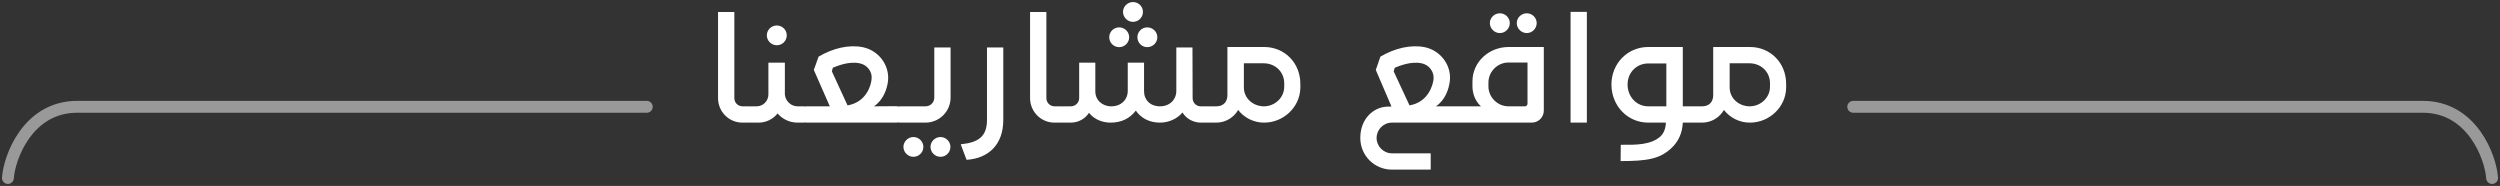
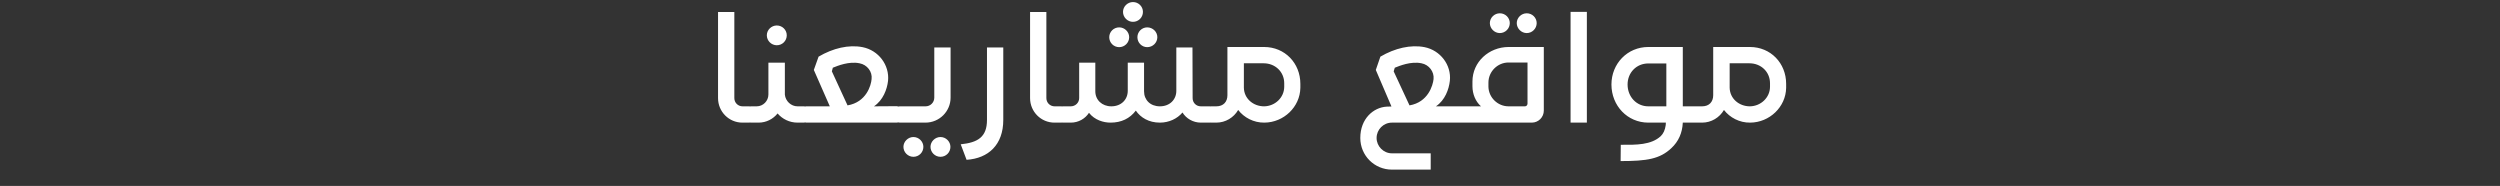
<svg xmlns="http://www.w3.org/2000/svg" width="632" height="47" viewBox="0 0 632 47" fill="none">
  <rect x="0" y="0" width="632" height="47" fill="#333333" stroke="none" />
-   <path d="M630 45.001C629.667 39.834 625 27 612.5 27C600 27.001 468.5 27 468.5 27" stroke="white" stroke-opacity="0.5" stroke-width="3" stroke-linecap="round" />
-   <path d="M2 45.001C2.333 39.834 7 27 19.5 27C32 27.001 163.5 27 163.5 27" stroke="white" stroke-opacity="0.5" stroke-width="3" stroke-linecap="round" />
  <path d="M189.52 31H187.68C184.28 31 181.52 28.24 181.52 24.8V3.04H185.64V24.8C185.64 25.96 186.56 26.88 187.72 26.88H189.52V31ZM196.373 6.44C197.773 6.44 198.893 7.56 198.893 8.92C198.893 10.32 197.773 11.44 196.373 11.44C195.013 11.44 193.853 10.32 193.853 8.92C193.853 7.56 195.013 6.44 196.373 6.44ZM203.173 26.88C204.293 26.88 205.213 27.76 205.213 28.92C205.213 30.08 204.253 31 203.133 31H201.613C199.573 31 197.773 30.08 196.573 28.68C195.453 30.08 193.733 31 191.773 31H189.933C188.693 31 187.773 30.12 187.773 28.96C187.773 27.76 188.693 26.88 189.933 26.88H191.293C192.933 26.88 194.253 25.52 194.253 23.88V15.84H198.413V23.92C198.573 25.56 199.973 26.88 201.613 26.88H203.173ZM203.657 31V26.88H209.777L205.737 17.68L206.937 14.32C210.617 12.16 214.577 11.24 218.057 11.92C222.097 12.72 224.897 16.44 224.497 20.44C224.257 22.56 223.257 25.32 220.937 26.88L226.937 26.84V31H203.657ZM210.297 18.04L214.257 26.64C219.017 25.84 220.217 21.56 220.337 20C220.577 18.12 219.217 16.36 217.297 16C214.617 15.44 211.737 16.64 210.537 17.12L210.297 18.04ZM233.948 31H227.548C226.388 31 225.428 30.04 225.428 28.92C225.428 27.72 226.388 26.88 227.548 26.88H233.988C235.228 26.88 236.188 25.88 236.188 24.68V12H240.308V24.68C240.308 28.16 237.468 31 233.948 31ZM230.908 34.64C232.308 34.64 233.428 35.8 233.428 37.12C233.428 38.52 232.308 39.64 230.908 39.64C229.548 39.64 228.388 38.52 228.388 37.12C228.388 35.8 229.548 34.64 230.908 34.64ZM237.748 34.64C239.148 34.64 240.268 35.8 240.268 37.12C240.268 38.52 239.148 39.64 237.748 39.64C236.388 39.64 235.228 38.52 235.228 37.12C235.228 35.8 236.388 34.64 237.748 34.64ZM253.629 30.32C253.629 36.6 249.869 40.04 244.349 40.4L242.869 36.48C247.149 36.04 249.509 34.68 249.509 30.32V12H253.629V30.32ZM268.403 31H266.563C263.163 31 260.403 28.24 260.403 24.8V3.04H264.523V24.8C264.523 25.96 265.443 26.88 266.603 26.88H268.403V31ZM286.416 0.52C287.816 0.52 288.936 1.64 288.936 3C288.936 4.4 287.816 5.52 286.416 5.52C285.056 5.52 283.896 4.4 283.896 3C283.896 1.64 285.056 0.52 286.416 0.52ZM282.936 6.92C284.296 6.92 285.456 8.04 285.456 9.4C285.456 10.8 284.296 11.92 282.936 11.92C281.536 11.92 280.416 10.8 280.416 9.4C280.416 8.04 281.536 6.92 282.936 6.92ZM290.016 6.92C291.416 6.92 292.576 8.04 292.576 9.4C292.576 10.8 291.416 11.92 290.016 11.92C288.656 11.92 287.536 10.8 287.536 9.4C287.536 8.04 288.656 6.92 290.016 6.92ZM305.776 26.88C306.856 26.88 307.856 27.84 307.856 28.92C307.856 30.08 306.856 31 305.776 31H303.576C301.616 31 299.856 29.96 298.936 28.44C297.616 30 295.536 31 293.216 31C290.416 31 288.336 29.72 287.136 27.96C285.616 29.96 283.496 31 280.736 31C278.976 31 276.736 30.36 275.296 28.52C274.336 30 272.656 31 270.696 31H268.736C267.616 31 266.656 30.08 266.656 28.92C266.656 27.84 267.616 26.88 268.736 26.88H270.696C271.856 26.88 272.816 25.96 272.816 24.8V15.84H276.896V23.08C276.896 25.28 278.616 26.88 280.936 26.88C283.456 26.88 285.096 25.16 285.096 22.96V15.84H289.216V23.08C289.216 25.28 290.816 26.88 293.216 26.88C295.736 26.88 297.376 25.16 297.376 22.96V12H301.456L301.496 24.8C301.496 25.96 302.376 26.88 303.576 26.88H305.776ZM306.171 26.88H307.491C309.291 26.88 310.291 25.72 310.291 24.08V11.88H319.571C324.811 11.88 328.731 15.96 328.731 21.2V22.2C328.651 27.04 324.531 30.96 319.651 31C316.931 31.04 314.491 29.72 313.011 27.8C311.891 29.72 309.811 31 307.491 31H306.131C305.011 30.96 304.091 30.04 304.091 28.92C304.131 27.8 305.011 26.88 306.171 26.88ZM319.571 26.88C322.331 26.84 324.611 24.68 324.651 22V21.04C324.651 18.16 322.371 16 319.451 16H314.451V22.16C314.491 24.92 316.811 26.88 319.571 26.88ZM369.323 26.88V31H351.883C349.723 31 348.003 32.76 348.003 34.88C348.003 36.96 349.723 38.76 351.883 38.76H361.683V42.88H351.883C347.443 42.88 343.883 39.32 343.883 34.88C343.883 30 347.203 27.16 350.523 26.96L351.763 26.92L347.803 17.68L348.963 14.32C352.643 12.16 356.643 11.24 360.123 11.92C364.123 12.72 366.963 16.44 366.523 20.44C366.283 22.56 365.323 25.32 363.003 26.88H369.323ZM352.603 17.12L352.323 18.04L356.323 26.64C361.043 25.84 362.243 21.56 362.403 20C362.603 18.12 361.243 16.36 359.363 16C356.683 15.44 353.803 16.64 352.603 17.12ZM379.155 3.36C380.555 3.36 381.675 4.48 381.675 5.84C381.675 7.2 380.555 8.36 379.155 8.36C377.795 8.36 376.635 7.2 376.635 5.84C376.635 4.48 377.795 3.36 379.155 3.36ZM385.955 3.36C387.355 3.36 388.475 4.48 388.475 5.84C388.475 7.2 387.355 8.36 385.955 8.36C384.595 8.36 383.435 7.2 383.435 5.84C383.435 4.48 384.595 3.36 385.955 3.36ZM381.315 11.88H390.275V27.96C390.275 29.64 388.915 31 387.235 31H369.155V26.88H374.395C373.035 25.68 372.235 23.8 372.235 21.8V20.6C372.235 15.64 376.395 11.92 381.315 11.88ZM386.155 26.2V15.8H381.355C378.595 15.8 376.275 18.08 376.275 20.88V21.96C376.355 24.68 378.635 26.88 381.355 26.88H385.515C385.875 26.88 386.155 26.56 386.155 26.2ZM397.039 31V3H401.159V31H397.039ZM428.892 26.88V31H425.412C425.292 33.6 424.332 35.76 422.532 37.44C419.612 40.2 416.332 40.72 409.692 40.72L409.732 36.6C413.692 36.64 417.412 36.64 419.812 34.44C420.492 33.8 420.932 32.84 421.092 31.64L421.132 31H416.692C411.412 31 407.372 26.72 407.372 21.36C407.372 16.08 411.412 11.88 416.692 11.88H425.412V26.88H428.892ZM421.252 26.88V16.04H416.692C413.692 16.04 411.452 18.36 411.452 21.36C411.452 24.44 413.692 26.88 416.692 26.88H421.252ZM428.978 26.88H430.298C432.098 26.88 433.098 25.72 433.098 24.08V11.88H442.378C447.618 11.88 451.538 15.96 451.538 21.2V22.2C451.458 27.04 447.338 30.96 442.458 31C439.738 31.04 437.298 29.72 435.818 27.8C434.698 29.72 432.618 31 430.298 31H428.938C427.818 30.96 426.898 30.04 426.898 28.92C426.938 27.8 427.818 26.88 428.978 26.88ZM442.378 26.88C445.138 26.84 447.418 24.68 447.458 22V21.04C447.458 18.16 445.178 16 442.258 16H437.258V22.16C437.298 24.92 439.618 26.88 442.378 26.88Z" fill="white" />
</svg>